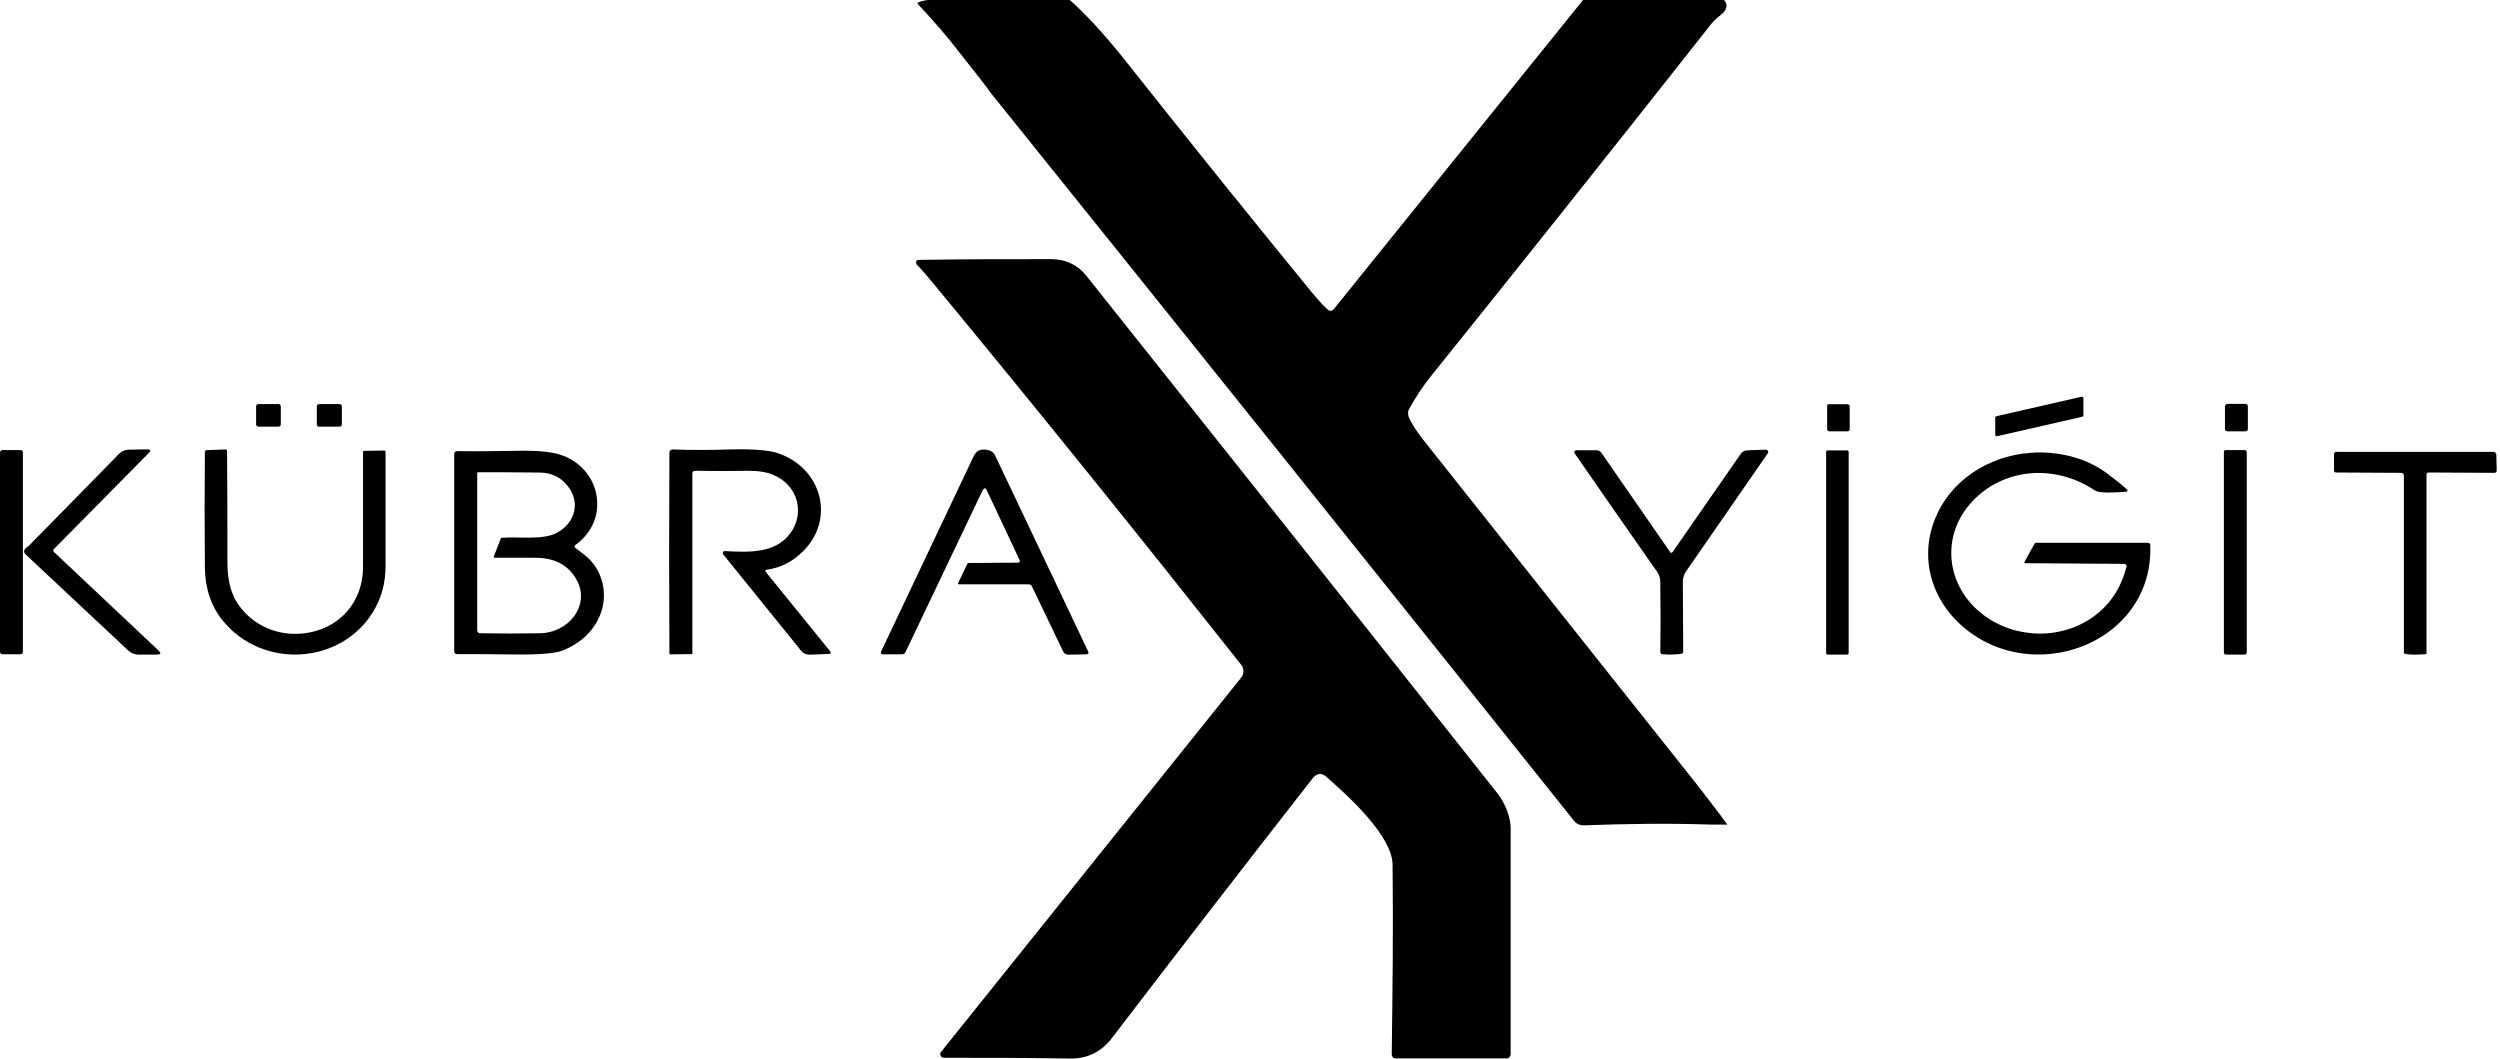
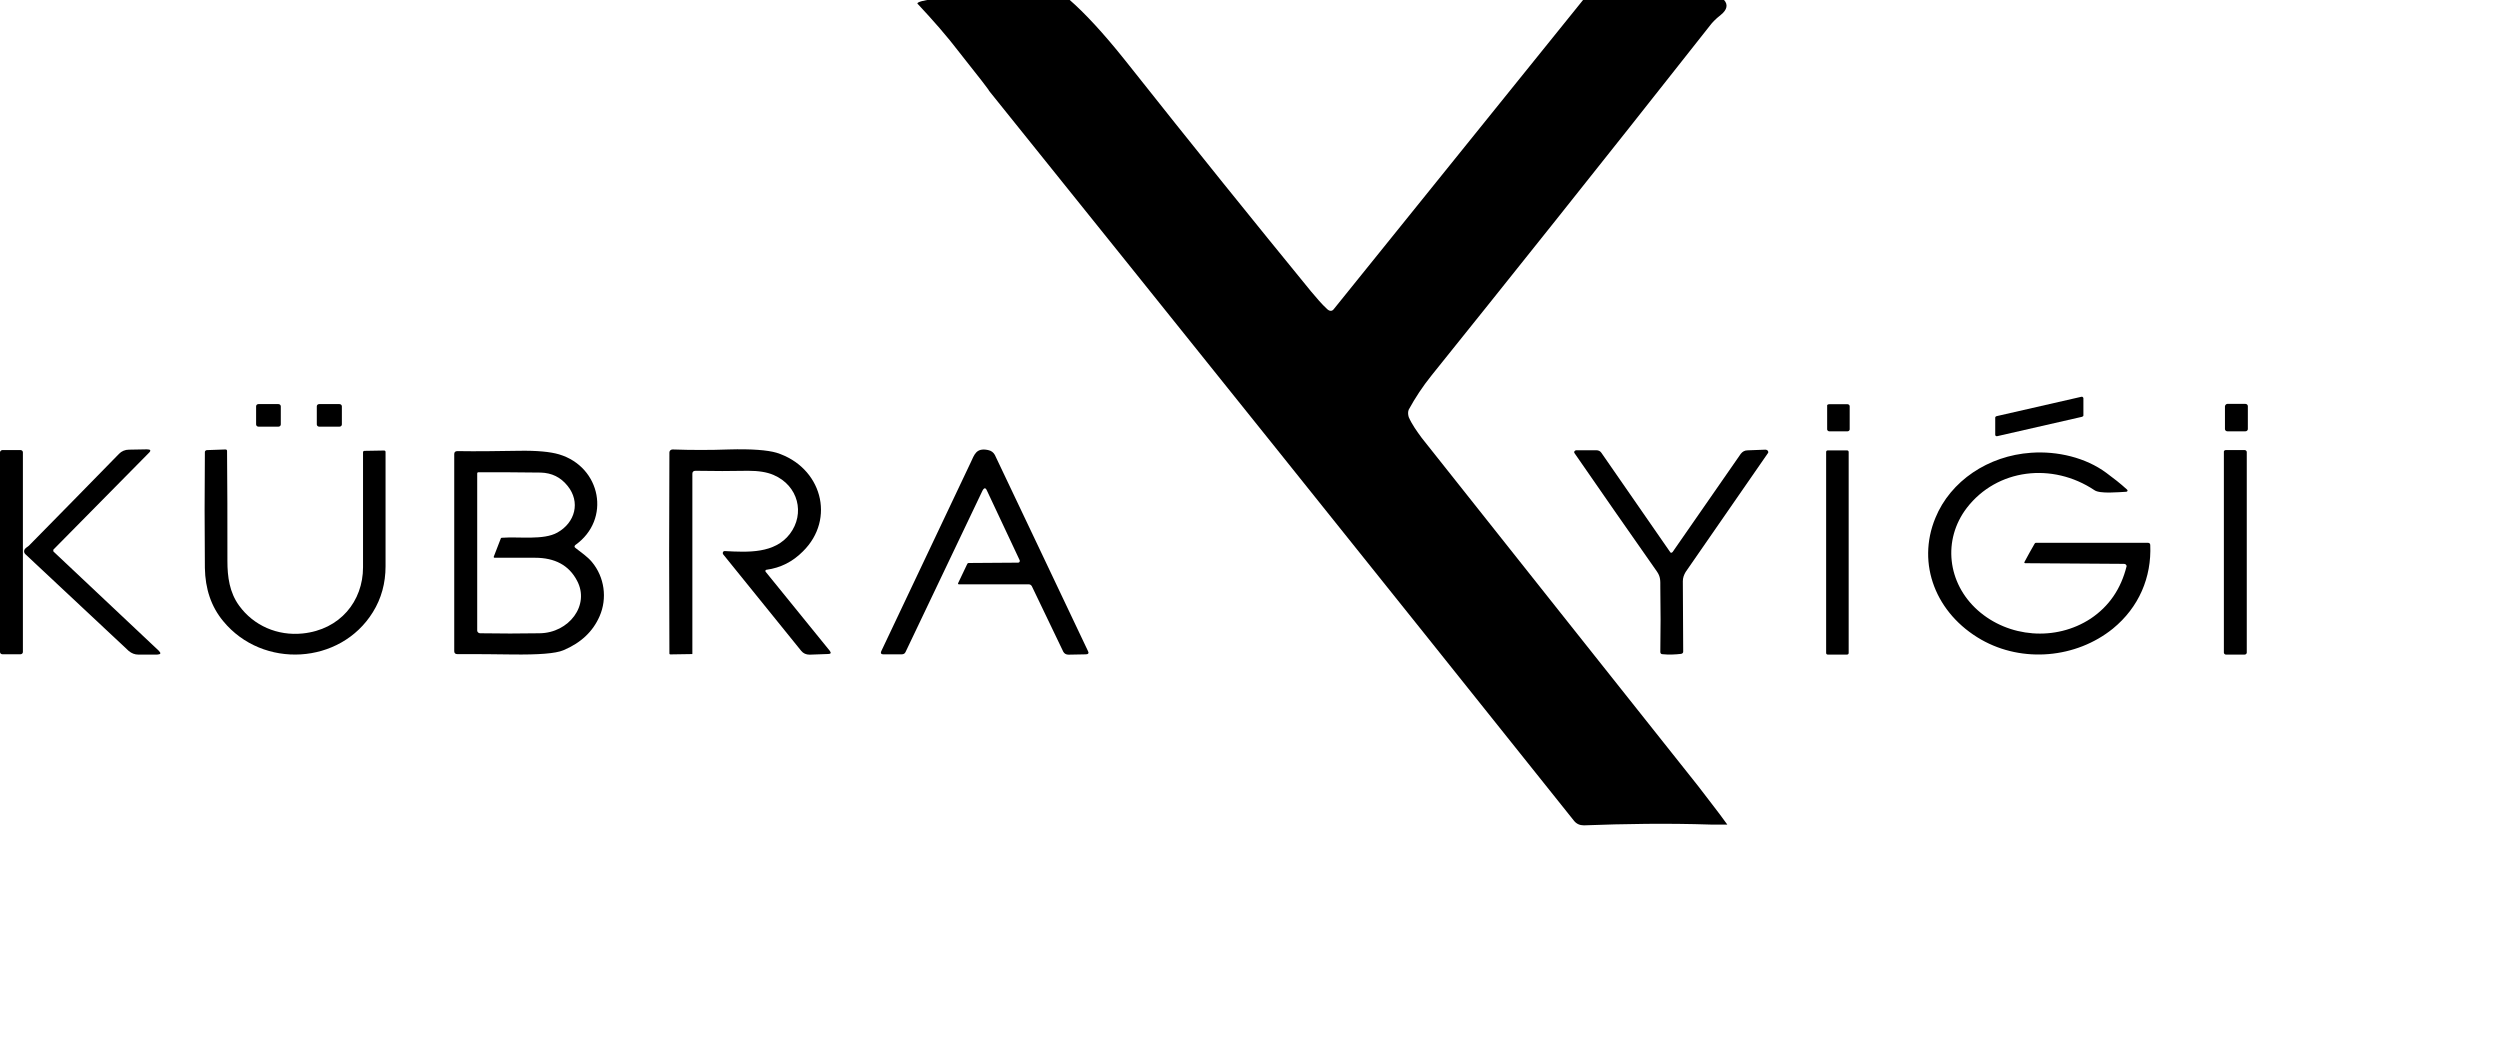
<svg xmlns="http://www.w3.org/2000/svg" width="222" height="94" viewBox="0 0 222 94" fill="none">
  <path d="M151.938 73.223C148.034 73.094 144.271 73.156 140.649 73.291C140.286 73.291 139.997 73.162 139.781 72.897C121.984 50.606 104.692 29.036 87.831 8.068C87.831 8.001 86.962 6.88 85.226 4.696C84.068 3.176 82.836 1.785 81.537 0.394C81.322 0.265 81.611 0.129 82.331 0H94.992C96.291 1.126 97.961 2.911 99.913 5.36C105.991 13.035 111.49 19.847 116.411 25.866C116.916 26.463 117.353 26.992 117.858 27.454C118.073 27.651 118.289 27.651 118.437 27.454L140.575 0H153.095C153.459 0.394 153.385 0.862 152.806 1.323C152.301 1.717 152.012 2.049 151.864 2.246C141.807 15.016 133.555 25.331 127.12 33.338C126.326 34.328 125.673 35.319 125.094 36.378C125.02 36.575 125.02 36.772 125.094 37.036C125.383 37.695 125.814 38.292 126.252 38.889C134.497 49.277 142.676 59.592 150.78 69.783C151.574 70.841 152.59 72.103 153.385 73.223" fill="black" />
-   <path d="M117.791 68.989C117.36 68.595 116.922 68.657 116.559 69.118C110.407 76.996 104.476 84.67 98.762 92.148C97.819 93.403 96.594 94 95.073 94C91.169 93.932 87.406 93.932 83.859 93.932C83.644 93.932 83.496 93.803 83.496 93.6C83.496 93.532 83.496 93.471 83.57 93.403L110.198 60.195C110.487 59.862 110.487 59.333 110.198 59.007C101.151 47.56 92.037 36.248 82.849 25.134C82.419 24.605 81.907 24.008 81.402 23.479C81.328 23.349 81.328 23.214 81.402 23.146C81.476 23.078 81.544 23.078 81.544 23.078C85.737 23.011 89.648 23.011 93.337 23.011C94.568 23.011 95.652 23.472 96.446 24.463C108.677 39.812 120.826 55.093 132.915 70.374C133.71 71.365 134.214 72.688 134.147 73.882C134.147 80.627 134.147 87.181 134.147 93.594C134.147 93.791 134.006 93.988 133.784 93.988H124.017C123.727 93.988 123.586 93.858 123.586 93.594C123.66 88.037 123.727 82.412 123.66 76.793C123.647 74.214 119.669 70.645 117.791 68.989Z" fill="black" />
  <path d="M22.96 35.883H24.717C24.839 35.883 24.935 35.971 24.935 36.083V37.689C24.935 37.801 24.839 37.889 24.717 37.889H22.96C22.838 37.889 22.742 37.801 22.742 37.689V36.083C22.742 35.965 22.832 35.883 22.96 35.883Z" fill="black" />
-   <path d="M28.351 35.883H30.14C30.262 35.883 30.358 35.971 30.358 36.083V37.689C30.358 37.801 30.262 37.889 30.14 37.889H28.351C28.229 37.889 28.132 37.801 28.132 37.689V36.083C28.132 35.965 28.222 35.883 28.351 35.883Z" fill="black" />
+   <path d="M28.351 35.883H30.14C30.262 35.883 30.358 35.971 30.358 36.083V37.689C30.358 37.801 30.262 37.889 30.14 37.889H28.351C28.229 37.889 28.132 37.801 28.132 37.689V36.083C28.132 35.965 28.222 35.883 28.351 35.883" fill="black" />
  <path d="M26.878 56.252C30.198 55.911 32.237 53.388 32.237 50.376C32.237 47.082 32.237 43.671 32.237 40.177C32.237 40.065 32.301 40.036 32.391 40.036L34.115 40.006C34.18 40.006 34.237 40.065 34.237 40.118C34.237 43.412 34.237 46.794 34.237 50.288C34.237 51.776 33.864 53.152 33.112 54.358C30.23 59.028 23.333 59.428 19.821 55.158C18.753 53.87 18.225 52.294 18.193 50.429C18.161 46.988 18.161 43.553 18.193 40.142C18.193 40.053 18.257 40.001 18.348 39.971L20.007 39.912C20.13 39.912 20.162 39.971 20.162 40.053C20.194 42.977 20.194 46.241 20.194 49.823C20.194 51.229 20.38 52.605 21.23 53.776C22.523 55.564 24.652 56.482 26.878 56.252Z" fill="black" />
  <path d="M0.219 39.965H1.814C1.936 39.965 2.033 40.053 2.033 40.165V57.899C2.033 58.011 1.936 58.099 1.814 58.099H0.219C0.096 58.099 0 58.011 0 57.899V40.165C0 40.053 0.122 39.965 0.219 39.965Z" fill="black" />
  <path d="M4.76 48.988L14.101 57.787C14.32 58.017 14.288 58.105 13.947 58.129H12.287C11.972 58.129 11.689 58.017 11.438 57.811L2.258 49.217C2.103 49.076 2.103 48.847 2.258 48.7C2.29 48.67 2.29 48.67 2.322 48.641C2.444 48.553 2.573 48.47 2.67 48.353C5.269 45.718 7.906 43.024 10.57 40.3C10.788 40.071 11.104 39.93 11.444 39.93L13.04 39.901C13.387 39.901 13.445 40.012 13.194 40.242L4.735 48.812C4.728 48.906 4.728 48.965 4.76 48.988Z" fill="black" />
  <path d="M68.07 50.594C68.006 50.594 67.948 50.653 67.974 50.735C67.974 50.764 67.974 50.764 68.006 50.794L73.68 57.787C73.834 57.987 73.776 58.076 73.525 58.076L71.898 58.134C71.583 58.134 71.332 58.023 71.145 57.793L64.216 49.223C64.152 49.135 64.184 49.023 64.249 48.965C64.281 48.935 64.345 48.935 64.371 48.935C66.442 49.047 68.79 49.165 70.135 47.418C71.512 45.612 70.888 43.118 68.694 42.177C68.096 41.918 67.35 41.806 66.436 41.806C64.931 41.836 63.367 41.836 61.766 41.806C61.579 41.806 61.482 41.895 61.482 42.065V58.052C61.482 58.081 61.482 58.081 61.45 58.081L59.54 58.111C59.475 58.111 59.443 58.081 59.443 58.023C59.411 52.117 59.411 46.159 59.443 40.171C59.443 40.03 59.565 39.912 59.726 39.912C61.418 39.971 63.078 39.971 64.712 39.912C66.751 39.853 68.16 39.971 68.945 40.2C72.959 41.459 74.24 46.077 71.293 48.97C70.392 49.876 69.325 50.423 68.07 50.594Z" fill="black" />
  <path d="M87.646 43.577C87.524 43.288 87.395 43.288 87.241 43.577L80.409 57.905C80.345 58.046 80.222 58.105 80.061 58.105H78.434C78.247 58.105 78.183 58.017 78.247 57.846C80.879 52.288 83.542 46.671 86.205 41.053C86.52 40.395 86.675 39.736 87.743 39.965C88.026 40.024 88.212 40.165 88.341 40.395C90.631 45.235 93.417 51.053 96.614 57.817C96.711 57.987 96.646 58.105 96.428 58.105L94.89 58.134C94.671 58.134 94.517 58.046 94.421 57.876L91.629 52.058C91.564 51.947 91.474 51.888 91.345 51.888H85.137C85.105 51.888 85.073 51.858 85.073 51.829V51.8L85.89 50.082C85.922 50.023 85.954 49.994 86.012 49.994L90.4 49.964C90.496 49.964 90.554 49.906 90.554 49.823C90.554 49.794 90.554 49.794 90.554 49.764L87.646 43.577Z" fill="black" />
  <path d="M148.529 49.017L154.576 40.306C154.731 40.106 154.924 39.989 155.2 39.989L156.77 39.93C156.892 39.93 157.021 40.018 157.021 40.13C157.021 40.189 157.021 40.218 156.989 40.242L149.687 50.788C149.533 51.047 149.436 51.306 149.436 51.617L149.468 57.864C149.468 57.975 149.404 58.034 149.282 58.064C148.748 58.123 148.214 58.152 147.622 58.093C147.5 58.093 147.436 58.005 147.436 57.893C147.468 55.946 147.468 54.023 147.436 52.135C147.436 51.564 147.468 51.217 147.12 50.729C144.611 47.147 142.167 43.653 139.819 40.242C139.754 40.153 139.786 40.071 139.883 40.012C139.915 39.983 139.947 39.983 139.979 39.983H141.768C141.954 39.983 142.115 40.071 142.205 40.212L148.317 49.035C148.349 49.094 148.413 49.094 148.471 49.065C148.497 49.047 148.529 49.017 148.529 49.017Z" fill="black" />
  <path d="M162.438 35.895H164.066C164.162 35.895 164.252 35.983 164.252 36.065V38.13C164.252 38.218 164.156 38.301 164.066 38.301H162.438C162.341 38.301 162.251 38.212 162.251 38.13V36.065C162.219 35.954 162.316 35.895 162.438 35.895Z" fill="black" />
  <path d="M162.316 39.994H164.007C164.104 39.994 164.162 40.053 164.162 40.136V57.987C164.162 58.075 164.098 58.128 164.007 58.128H162.316C162.219 58.128 162.161 58.069 162.161 57.987V40.136C162.161 40.053 162.219 39.994 162.316 39.994Z" fill="black" />
  <path d="M197.788 35.865H199.39C199.513 35.865 199.609 35.954 199.609 36.066V38.101C199.609 38.212 199.513 38.301 199.39 38.301H197.795C197.673 38.301 197.576 38.212 197.576 38.101V36.066C197.602 35.954 197.692 35.865 197.788 35.865Z" fill="black" />
  <path d="M197.666 39.965H199.326C199.423 39.965 199.513 40.053 199.513 40.136V57.958C199.513 58.046 199.416 58.129 199.326 58.129H197.666C197.57 58.129 197.48 58.04 197.48 57.958V40.106C197.473 40.024 197.57 39.965 197.666 39.965Z" fill="black" />
  <path d="M51.118 48.67C51.62 49.07 52.154 49.417 52.559 49.9C53.685 51.247 53.936 53.135 53.248 54.711C52.65 56.087 51.588 57.087 50.018 57.746C49.33 58.034 47.825 58.146 45.509 58.117C43.939 58.087 42.311 58.087 40.62 58.087C40.433 58.087 40.336 57.999 40.336 57.828V40.318C40.336 40.148 40.433 40.059 40.62 40.059C42.344 40.089 44.158 40.059 46.075 40.03C47.67 40.001 48.867 40.118 49.645 40.347C53.377 41.465 54.284 46.135 51.086 48.4C50.99 48.5 50.99 48.588 51.118 48.67ZM44.473 47.812C44.473 47.782 44.505 47.753 44.569 47.753C46.107 47.641 48.269 47.982 49.491 47.294C51.086 46.406 51.562 44.571 50.398 43.141C49.774 42.365 48.989 41.994 48.018 41.965C46.171 41.936 44.319 41.936 42.472 41.936C42.408 41.936 42.376 41.995 42.376 42.024V56.005C42.376 56.117 42.498 56.234 42.627 56.234C44.415 56.264 46.197 56.264 47.921 56.234C50.52 56.205 52.405 53.741 51.241 51.564C50.52 50.188 49.266 49.529 47.51 49.529C46.287 49.529 45.097 49.529 43.907 49.529C43.875 49.529 43.843 49.5 43.843 49.47C43.843 49.47 43.843 49.47 43.843 49.441L44.473 47.812Z" fill="black" />
-   <path d="M215.474 42.159V58.005C215.474 58.064 215.441 58.064 215.409 58.093C214.502 58.152 213.839 58.152 213.499 58.034L213.466 58.005V42.247C213.466 42.077 213.37 41.989 213.183 41.989L207.477 41.959C207.323 41.959 207.258 41.9 207.258 41.759V40.324C207.258 40.212 207.355 40.124 207.477 40.124H221.392C221.546 40.124 221.675 40.236 221.675 40.383L221.707 41.788C221.707 41.9 221.643 41.989 221.489 41.989L215.692 41.959C215.538 41.959 215.474 42.018 215.474 42.159Z" fill="black" />
  <path d="M184.883 37.013L177.363 38.73C177.266 38.759 177.208 38.701 177.176 38.642V38.612V37.095C177.176 37.036 177.208 36.983 177.299 36.954L184.819 35.236C184.915 35.207 184.973 35.266 185.006 35.348V35.377V36.895C185.006 36.954 184.948 36.983 184.883 37.013Z" fill="black" />
  <path d="M188.601 50.071L179.827 50.012C179.794 50.012 179.762 49.982 179.762 49.953C179.762 49.953 179.762 49.953 179.762 49.923C180.045 49.376 180.361 48.835 180.669 48.288C180.701 48.229 180.734 48.2 180.792 48.2H190.724C190.847 48.2 190.943 48.259 190.943 48.4C191.065 51.264 189.94 53.929 187.624 55.823C184.362 58.458 179.601 58.887 175.934 56.799C171.92 54.505 170.17 50.094 171.862 45.994C173.207 42.7 176.565 40.465 180.354 40.206C182.702 40.036 185.211 40.636 187.032 41.983C187.656 42.442 188.286 42.93 188.878 43.471C188.942 43.53 188.942 43.612 188.878 43.642C188.846 43.671 188.814 43.671 188.782 43.671C188.158 43.7 186.466 43.871 185.99 43.53C182.258 41.036 177.337 41.612 174.648 45.106C172.486 47.941 172.924 51.782 175.619 54.188C178.347 56.623 182.548 56.97 185.649 54.935C187.276 53.847 188.344 52.3 188.846 50.265C188.82 50.159 188.756 50.071 188.601 50.071Z" fill="black" />
</svg>